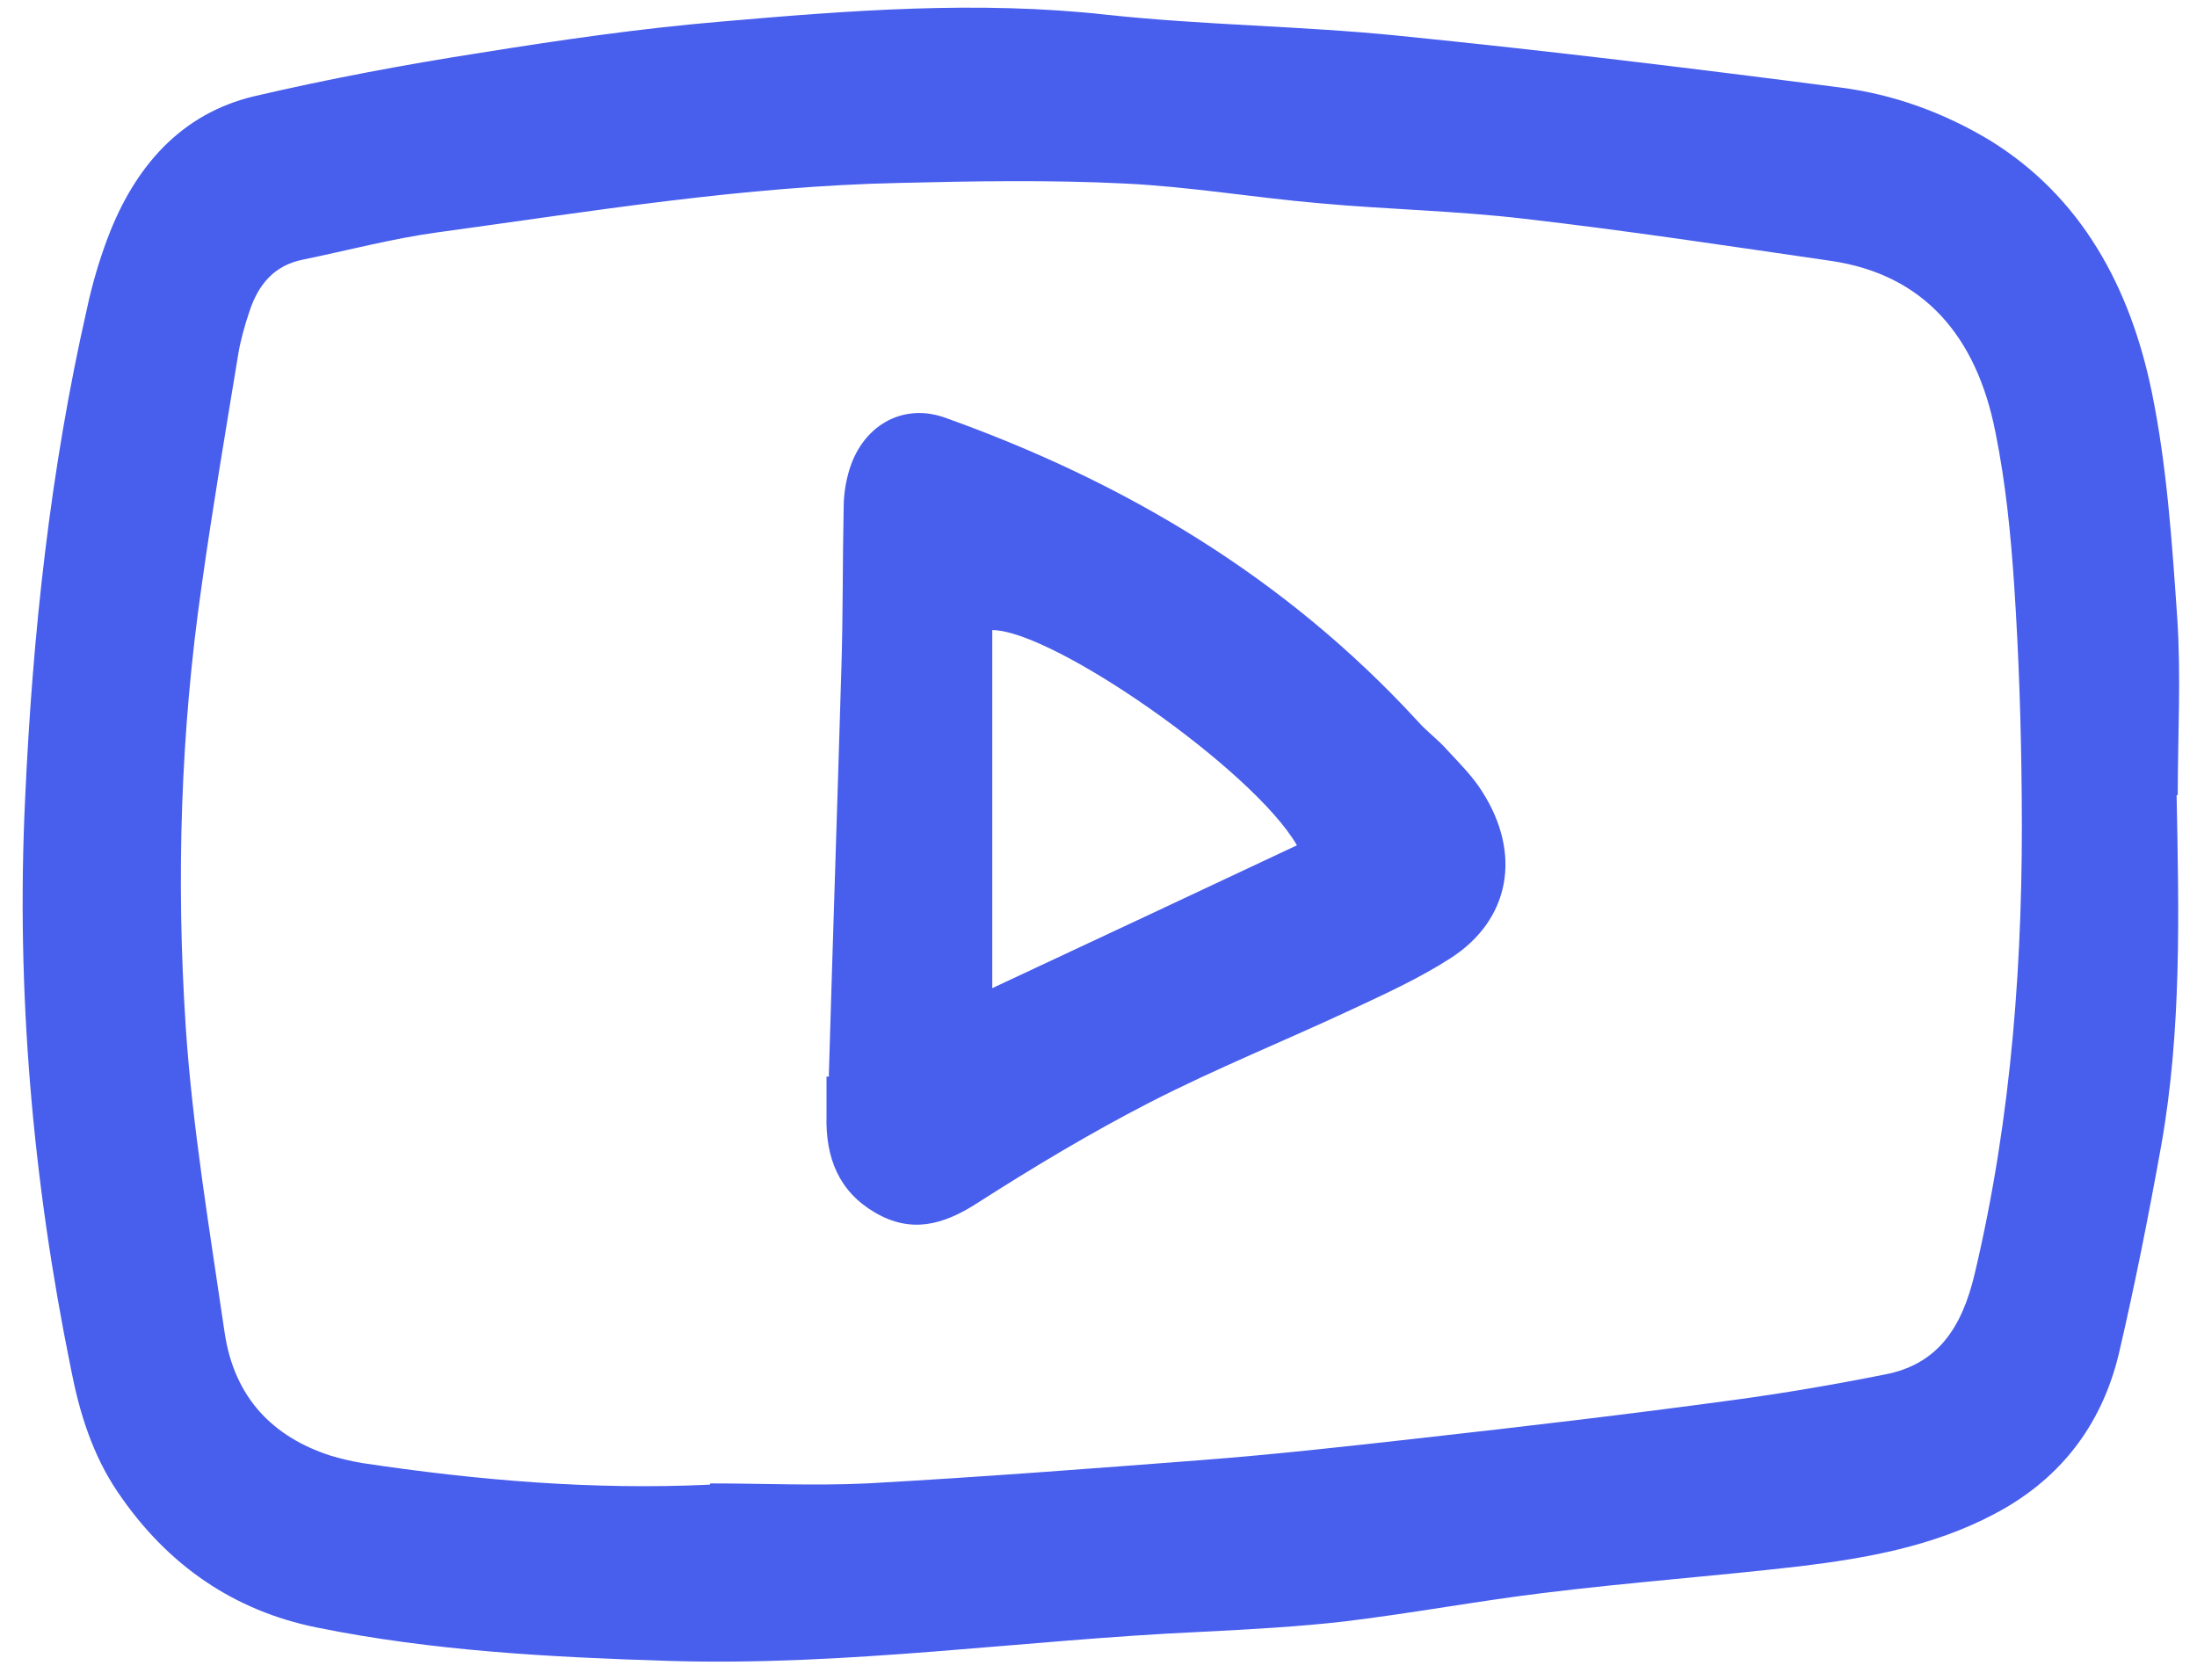
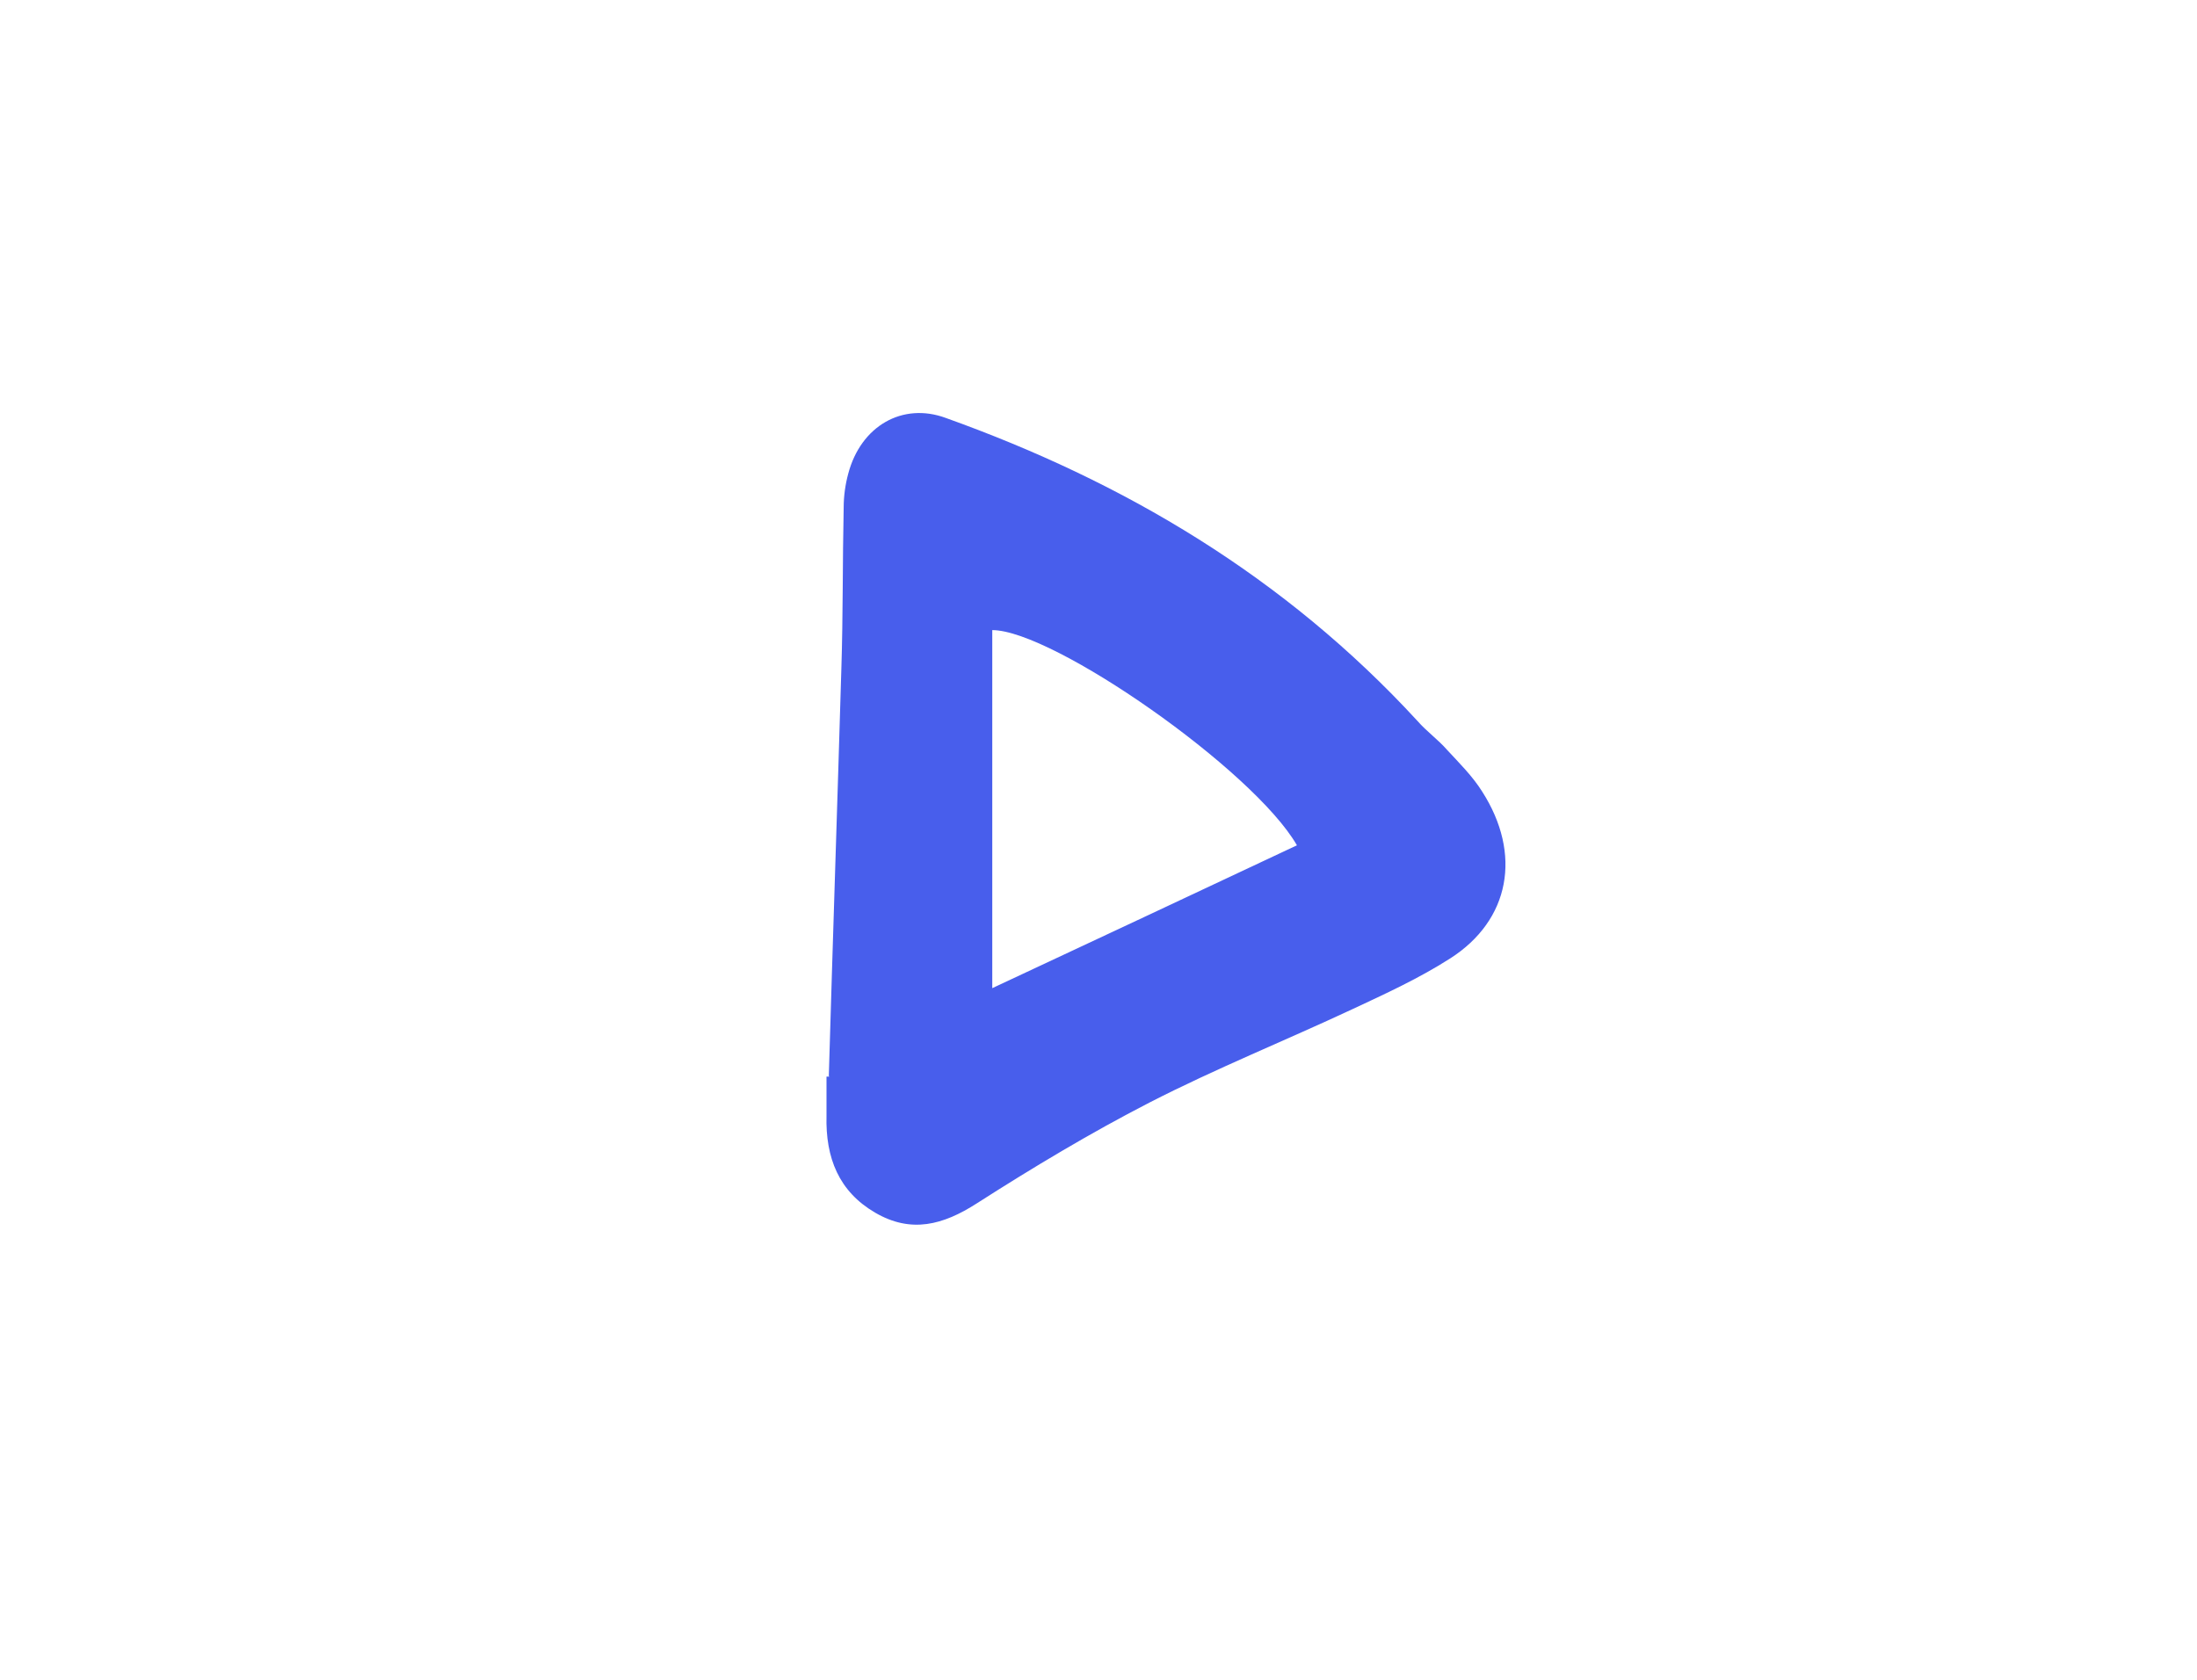
<svg xmlns="http://www.w3.org/2000/svg" width="85" height="65" viewBox="0 0 85 65" fill="none">
-   <path d="M84.211 30.768C84.3 35.315 84.41 39.861 83.614 44.336C83.128 47.04 82.597 49.72 81.978 52.376C81.292 55.247 79.611 57.305 77.135 58.597C74.768 59.842 72.203 60.296 69.638 60.607C66.343 60.99 63.048 61.229 59.752 61.636C57.187 61.947 54.622 62.426 52.057 62.737C50.199 62.952 48.341 63.048 46.484 63.144C39.606 63.455 32.751 64.484 25.851 64.268C21.295 64.125 16.74 63.886 12.251 62.976C9.066 62.33 6.479 60.583 4.555 57.736C3.582 56.3 3.073 54.673 2.741 52.95C1.26 45.676 0.618 38.33 0.972 30.912C1.26 24.523 1.945 18.181 3.361 11.96C3.56 11.027 3.825 10.117 4.157 9.232C5.218 6.408 7.032 4.398 9.818 3.728C12.693 3.058 15.612 2.508 18.531 2.053C21.649 1.551 24.79 1.096 27.93 0.833C32.883 0.402 37.837 0.019 42.813 0.57C46.572 0.977 50.354 1.001 54.113 1.383C59.841 1.958 65.546 2.652 71.252 3.393C73.264 3.657 75.189 4.351 76.98 5.427C80.518 7.605 82.42 11.098 83.26 15.214C83.835 18.038 84.034 20.981 84.233 23.877C84.388 26.174 84.255 28.471 84.255 30.768H84.211ZM27.488 57.401C29.5 57.401 31.535 57.496 33.547 57.401C37.881 57.161 42.216 56.827 46.572 56.492C49.359 56.276 52.145 55.965 54.91 55.654C58.978 55.199 63.048 54.721 67.095 54.17C69.041 53.907 70.987 53.572 72.911 53.189C74.923 52.806 75.896 51.443 76.405 49.265C77.842 43.187 78.284 37.013 78.218 30.768C78.196 28.088 78.108 25.384 77.931 22.704C77.798 20.694 77.599 18.684 77.201 16.722C76.471 13.013 74.437 10.62 70.832 10.094C66.873 9.519 62.937 8.921 58.978 8.466C56.347 8.155 53.715 8.107 51.084 7.868C48.563 7.653 46.041 7.222 43.52 7.102C40.623 6.959 37.727 7.007 34.83 7.078C28.814 7.198 22.866 8.179 16.917 8.993C15.17 9.232 13.467 9.687 11.72 10.046C10.636 10.261 9.995 10.979 9.641 12.08C9.464 12.606 9.309 13.156 9.221 13.683C8.734 16.65 8.226 19.641 7.806 22.632C6.987 28.303 6.81 34.022 7.186 39.741C7.452 43.69 8.115 47.614 8.69 51.562C9.066 54.099 10.57 55.606 12.781 56.324C13.179 56.444 13.578 56.539 13.998 56.611C18.465 57.281 22.954 57.664 27.465 57.449L27.488 57.401Z" fill="#485EEC" />
  <path d="M32.066 41.635C32.22 36.37 32.397 31.13 32.552 25.866C32.618 23.808 32.596 21.726 32.641 19.644C32.641 19.19 32.707 18.735 32.818 18.328C33.304 16.486 34.918 15.552 36.599 16.175C43.477 18.639 49.691 22.3 54.843 27.9C55.197 28.306 55.64 28.618 55.993 29.024C56.458 29.527 56.967 30.029 57.343 30.628C58.891 33.044 58.426 35.605 56.104 37.088C54.91 37.854 53.605 38.452 52.322 39.051C49.713 40.271 47.037 41.348 44.472 42.664C42.194 43.836 39.961 45.176 37.793 46.564C36.489 47.402 35.25 47.737 33.857 46.923C32.464 46.11 31.933 44.817 31.977 43.166C31.977 42.664 31.977 42.161 31.977 41.659C32.021 41.659 32.044 41.659 32.088 41.659L32.066 41.635ZM38.39 38.237C42.437 36.347 46.307 34.528 50.177 32.709C48.497 29.79 40.734 24.382 38.39 24.382V38.237Z" fill="#485EEC" />
</svg>